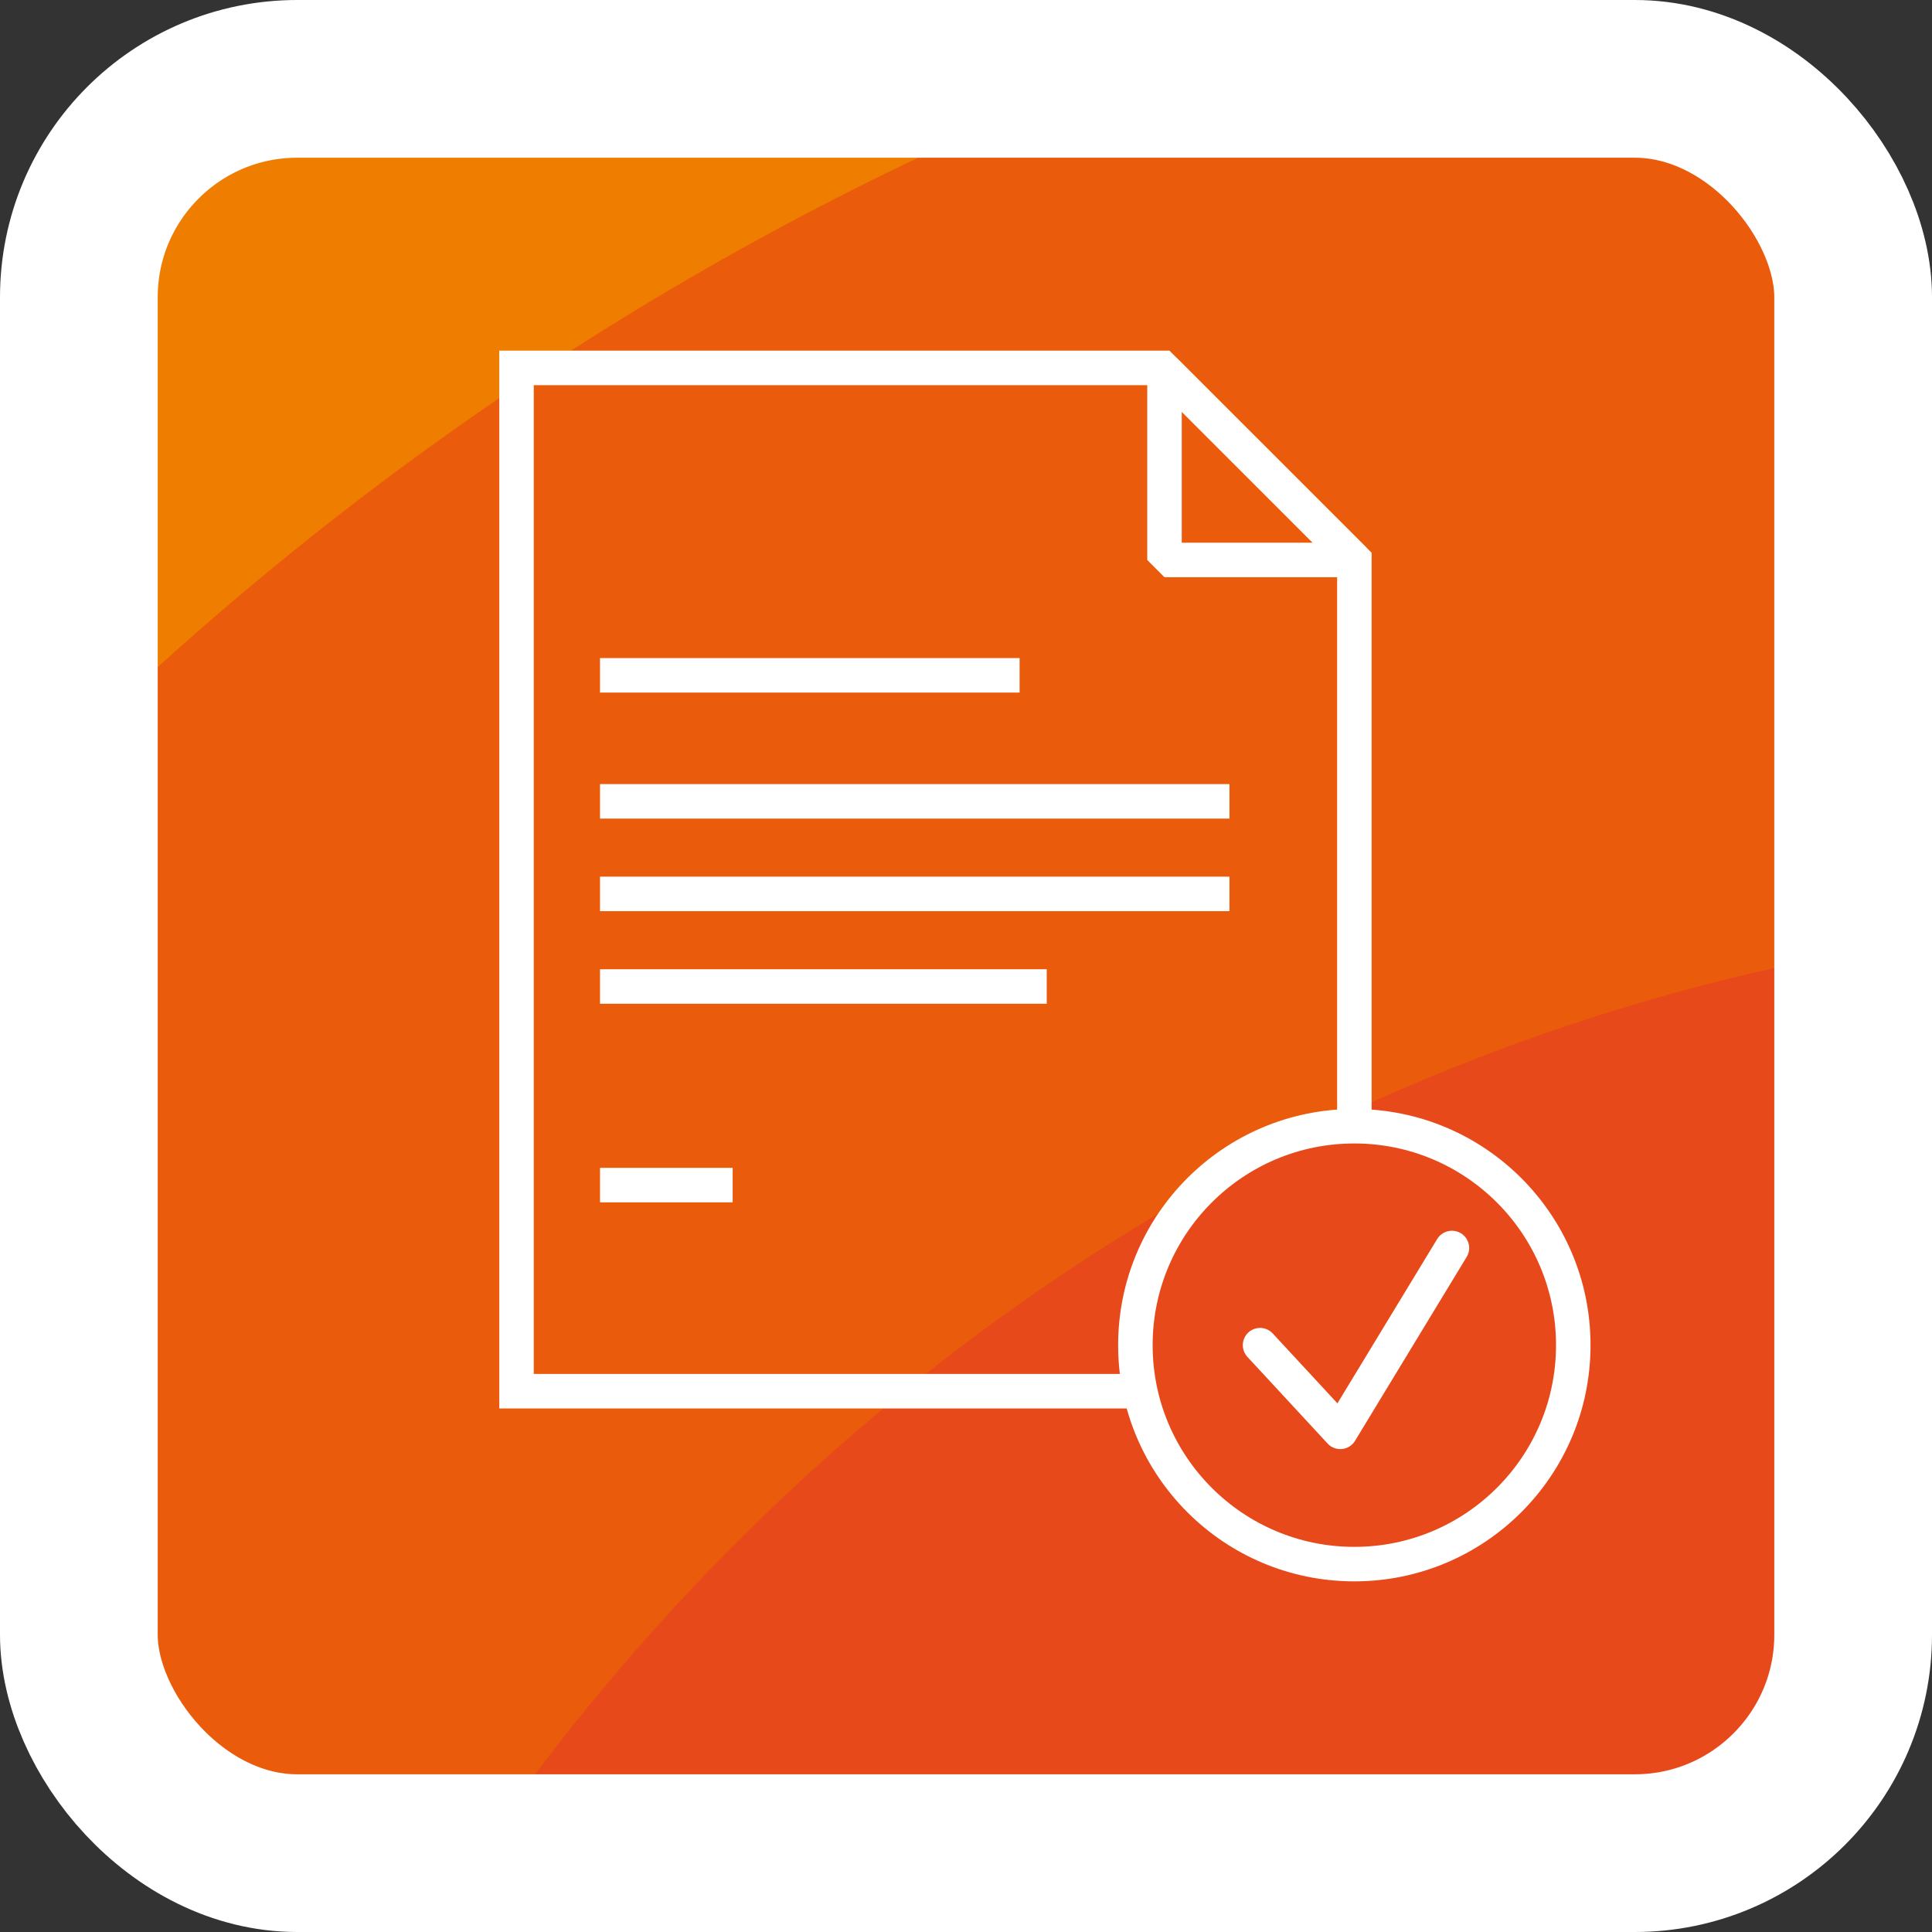
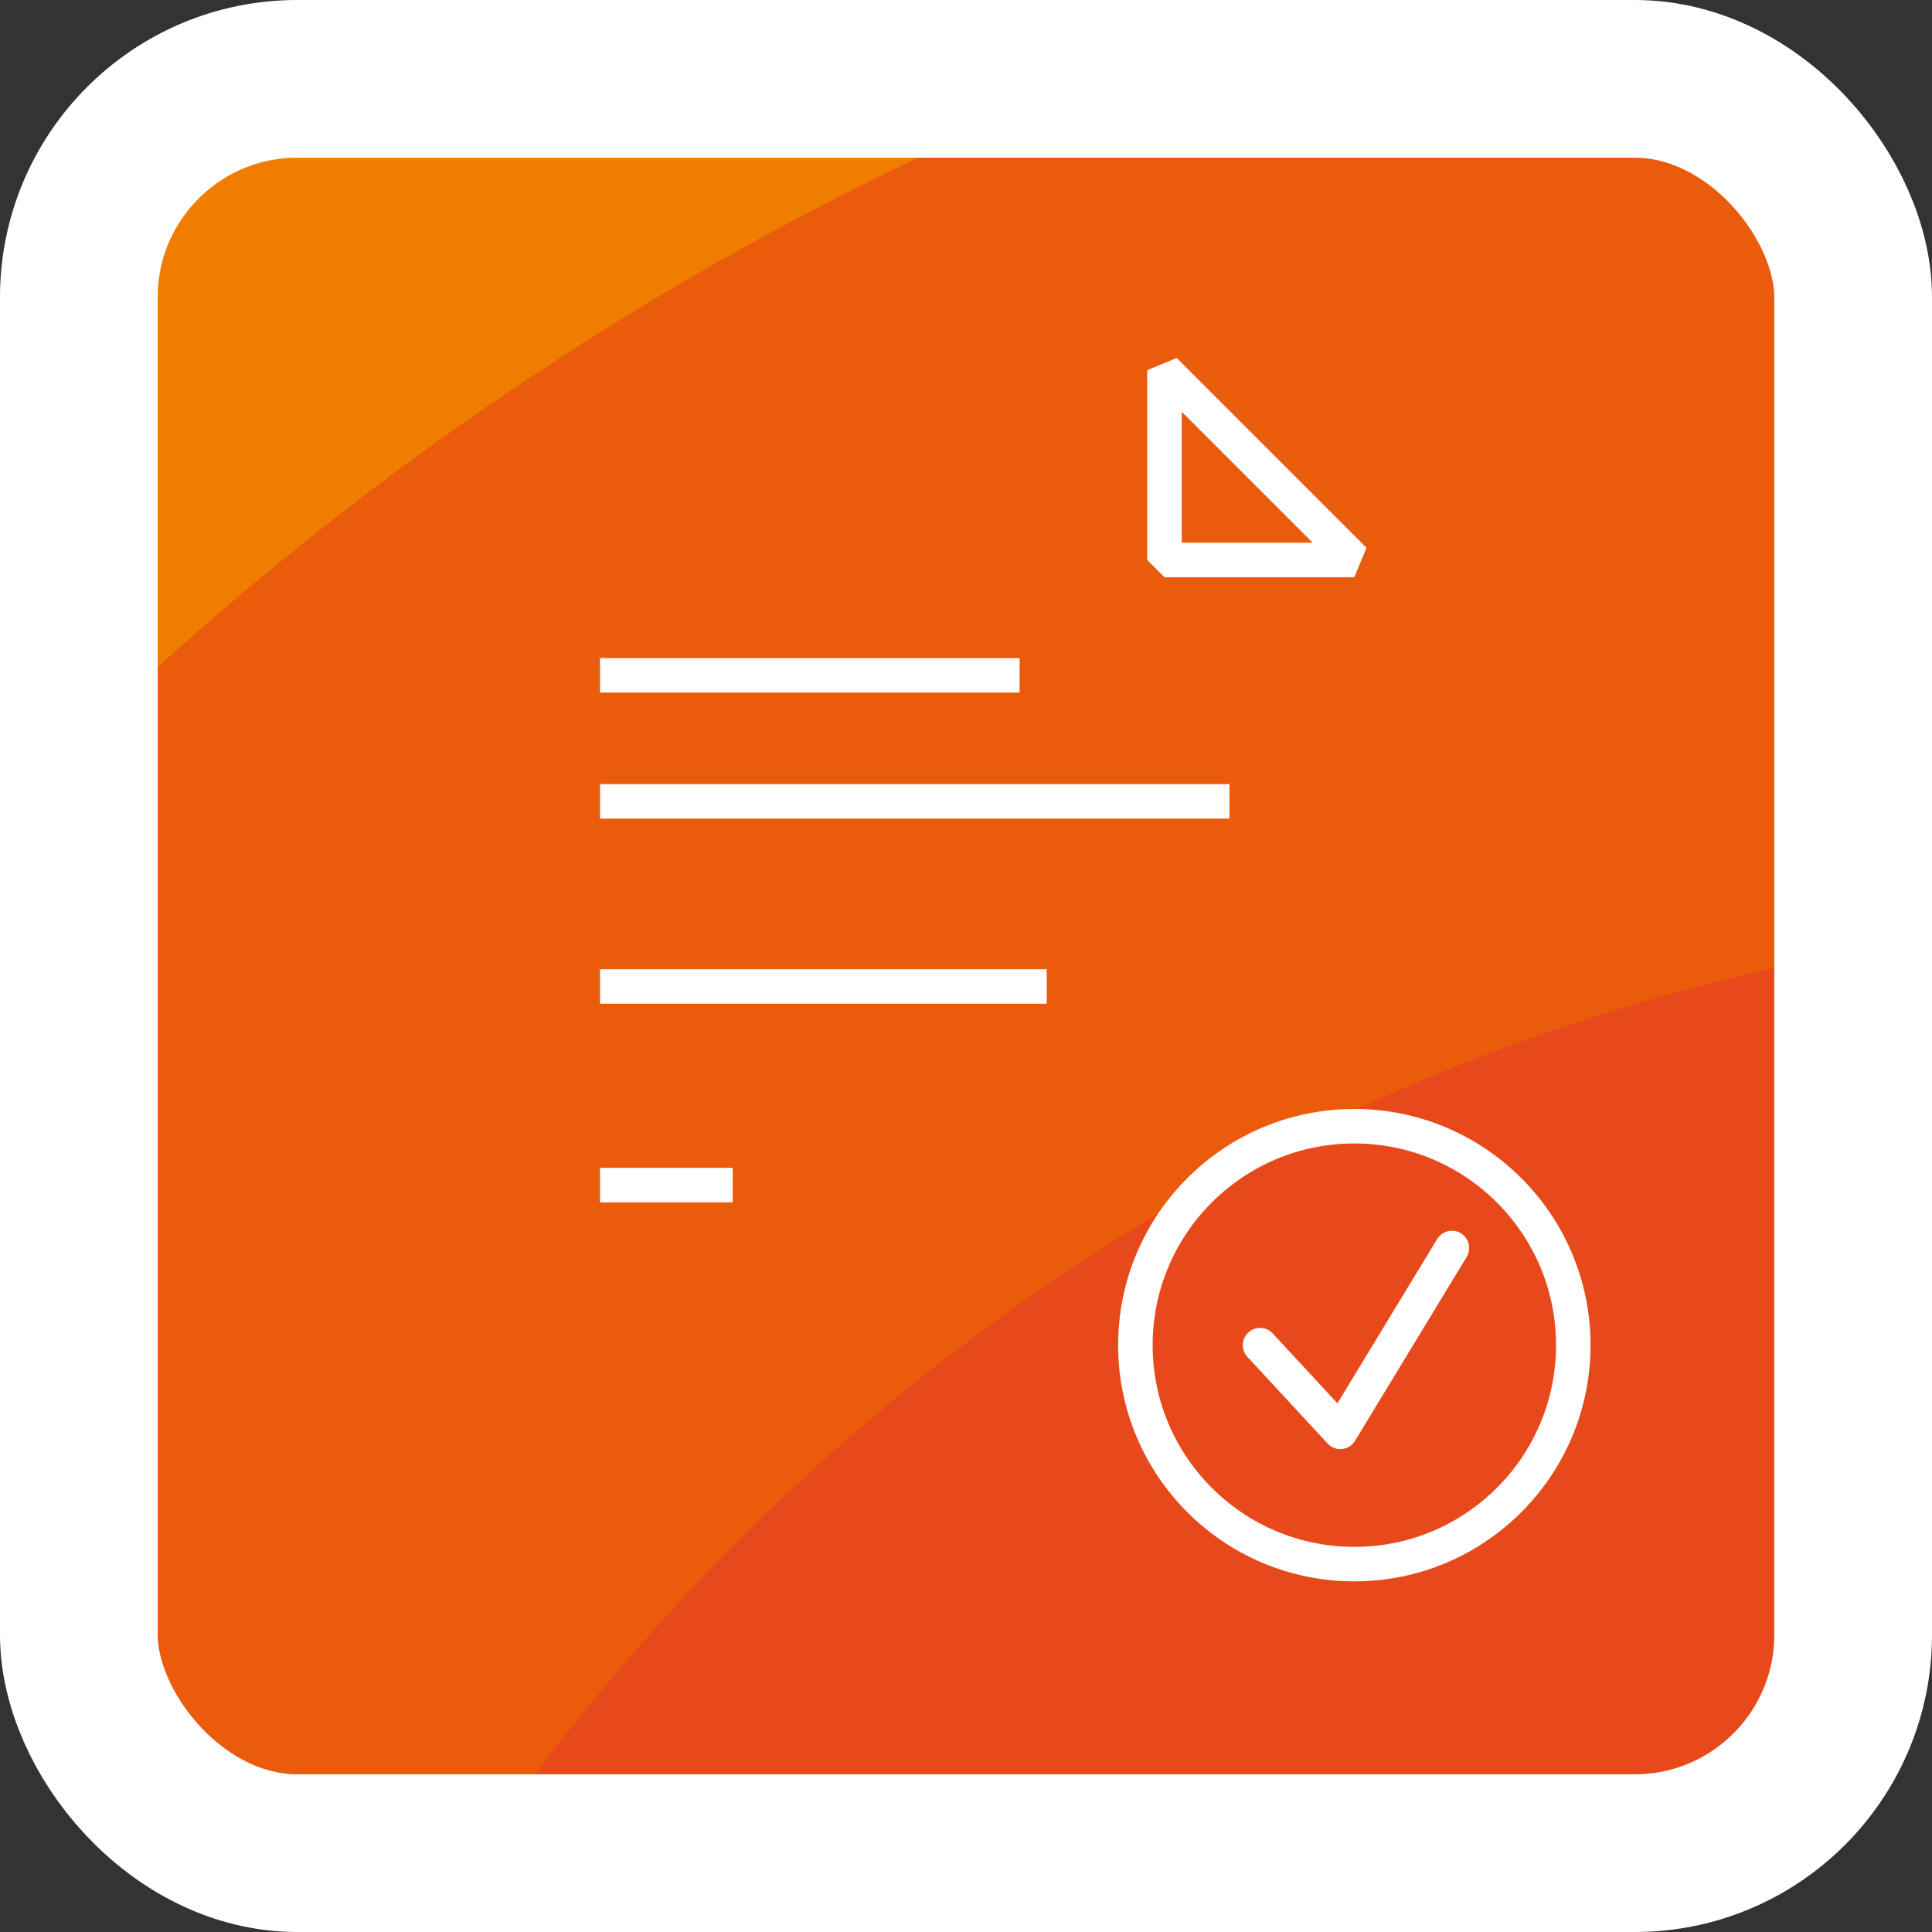
<svg xmlns="http://www.w3.org/2000/svg" viewBox="0 0 98 98">
  <rect x="0" y="0" width="98" height="98" fill="#333333" stroke="none" />
  <defs>
    <clipPath id="clip-path">
      <rect x="4" y="4" width="90" height="90" rx="11.077" style="fill:none" />
    </clipPath>
    <clipPath id="clip-path-2">
      <rect x="4" y="296.358" width="90" height="90" rx="11.077" style="fill:none" />
    </clipPath>
    <clipPath id="clip-path-3">
      <rect x="4" y="-212.437" width="90" height="90" rx="11.077" style="fill:none" />
    </clipPath>
    <clipPath id="clip-path-4">
      <rect x="4" y="181.399" width="90" height="90" rx="11.077" style="fill:none" />
    </clipPath>
    <clipPath id="clip-path-5">
      <rect x="4" y="-108.187" width="90" height="90" rx="11.077" style="fill:none" />
    </clipPath>
  </defs>
  <g id="hg">
    <g style="clip-path:url(#clip-path)">
      <ellipse cx="112.724" cy="160.907" rx="358.336" ry="375.389" style="fill:#ffcb00" />
      <ellipse cx="112.724" cy="160.907" rx="306.572" ry="321.162" style="fill:#f7a600" />
      <ellipse cx="112.724" cy="160.907" rx="260.535" ry="272.934" style="fill:#f18a00" />
      <ellipse cx="112.724" cy="160.907" rx="203.992" ry="213.7" style="fill:#ef7d00" />
      <ellipse cx="112.724" cy="160.907" rx="160.25" ry="167.876" style="fill:#ea5b0c" />
      <ellipse cx="112.724" cy="160.907" rx="109.114" ry="114.307" style="fill:#e8491b" />
    </g>
    <rect x="4" y="4" width="90" height="90" rx="11.077" style="fill:none;stroke:#fff;stroke-miterlimit:10;stroke-width:8px" />
    <g style="clip-path:url(#clip-path-2)">
-       <ellipse cx="112.724" cy="453.266" rx="358.336" ry="375.389" style="fill:#ffcb00" />
-     </g>
+       </g>
    <g style="clip-path:url(#clip-path-3)">
      <ellipse cx="112.724" cy="-55.529" rx="358.336" ry="375.389" style="fill:#ffcb00" />
      <ellipse cx="112.724" cy="-55.529" rx="306.572" ry="321.162" style="fill:#f7a600" />
      <ellipse cx="112.724" cy="-55.529" rx="260.535" ry="272.934" style="fill:#f18a00" />
      <ellipse cx="112.724" cy="-55.529" rx="203.992" ry="213.7" style="fill:#ef7d00" />
      <ellipse cx="112.724" cy="-55.529" rx="160.25" ry="167.876" style="fill:#ea5b0c" />
      <ellipse cx="112.724" cy="-55.529" rx="109.114" ry="114.307" style="fill:#e8491b" />
    </g>
    <g style="clip-path:url(#clip-path-4)">
      <ellipse cx="112.724" cy="338.306" rx="358.336" ry="375.389" style="fill:#ffcb00" />
      <ellipse cx="112.724" cy="338.306" rx="306.572" ry="321.162" style="fill:#f7a600" />
      <ellipse cx="112.724" cy="338.306" rx="260.535" ry="272.934" style="fill:#f18a00" />
    </g>
    <g style="clip-path:url(#clip-path-5)">
      <ellipse cx="112.724" cy="48.72" rx="358.336" ry="375.389" style="fill:#ffcb00" />
      <ellipse cx="112.724" cy="48.72" rx="306.572" ry="321.162" style="fill:#f7a600" />
      <ellipse cx="112.724" cy="48.72" rx="260.535" ry="272.934" style="fill:#f18a00" />
      <ellipse cx="112.724" cy="48.72" rx="203.992" ry="213.7" style="fill:#ef7d00" />
      <ellipse cx="112.724" cy="48.72" rx="160.25" ry="167.876" style="fill:#ea5b0c" />
      <ellipse cx="112.724" cy="48.72" rx="109.114" ry="114.307" style="fill:#e8491b" />
    </g>
  </g>
  <g id="icon">
    <g id="instandhaltung-doc">
-       <path d="M57.84,70.568H26.2V18.661H58.959L68.7,28.4V57.127" style="fill:none;stroke:#fff;stroke-miterlimit:10;stroke-width:1.75px" />
      <polygon points="59.069 18.776 68.698 28.405 59.069 28.405 59.069 18.776" style="fill:none;stroke:#fff;stroke-linejoin:bevel;stroke-width:1.75px" />
      <line x1="30.436" y1="34.256" x2="51.719" y2="34.256" style="fill:none;stroke:#fff;stroke-miterlimit:10;stroke-width:1.75px" />
      <line x1="30.436" y1="40.648" x2="62.363" y2="40.648" style="fill:none;stroke:#fff;stroke-miterlimit:10;stroke-width:1.75px" />
-       <line x1="30.436" y1="45.343" x2="62.363" y2="45.343" style="fill:none;stroke:#fff;stroke-miterlimit:10;stroke-width:1.75px" />
      <line x1="30.436" y1="50.039" x2="53.095" y2="50.039" style="fill:none;stroke:#fff;stroke-miterlimit:10;stroke-width:1.75px" />
      <line x1="30.436" y1="60.114" x2="37.164" y2="60.114" style="fill:none;stroke:#fff;stroke-miterlimit:10;stroke-width:1.75px" />
      <circle cx="68.698" cy="68.233" r="11.106" style="fill:none;stroke:#fff;stroke-miterlimit:10;stroke-width:1.75px" />
      <polyline points="63.916 68.233 67.986 72.63 73.648 63.304" style="fill:none;stroke:#fff;stroke-linecap:round;stroke-linejoin:round;stroke-width:1.75px" />
    </g>
  </g>
</svg>